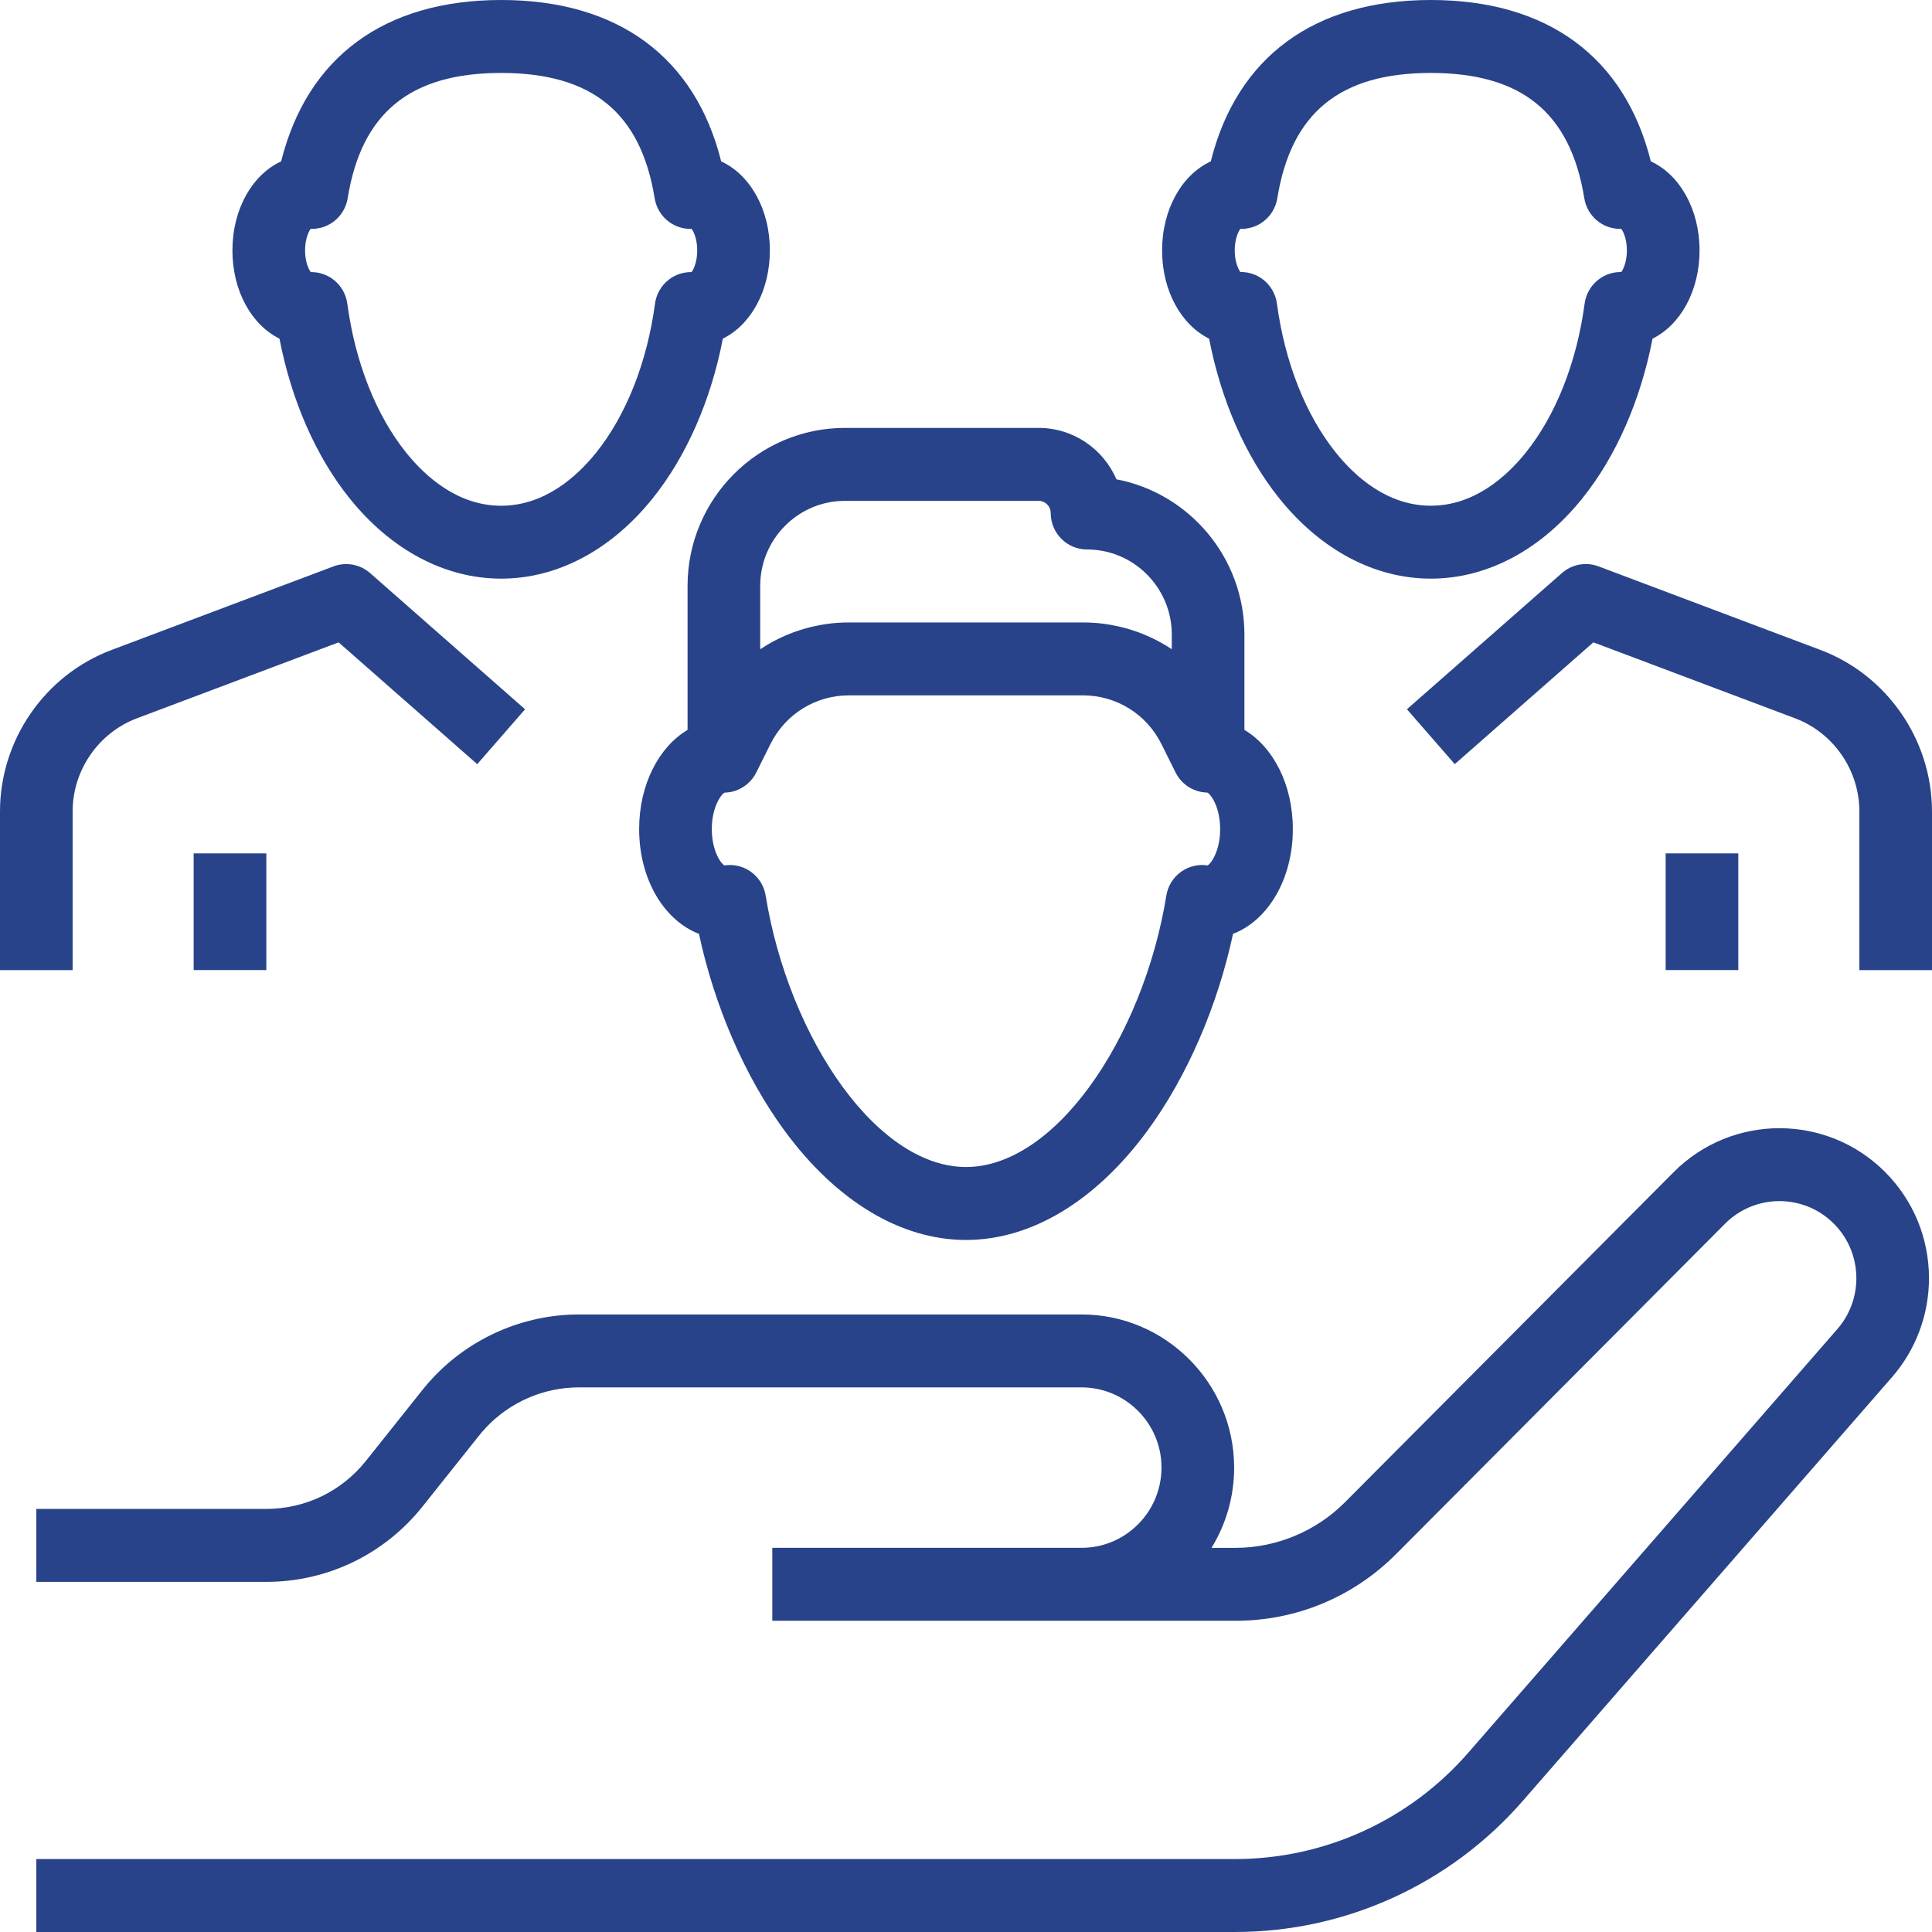
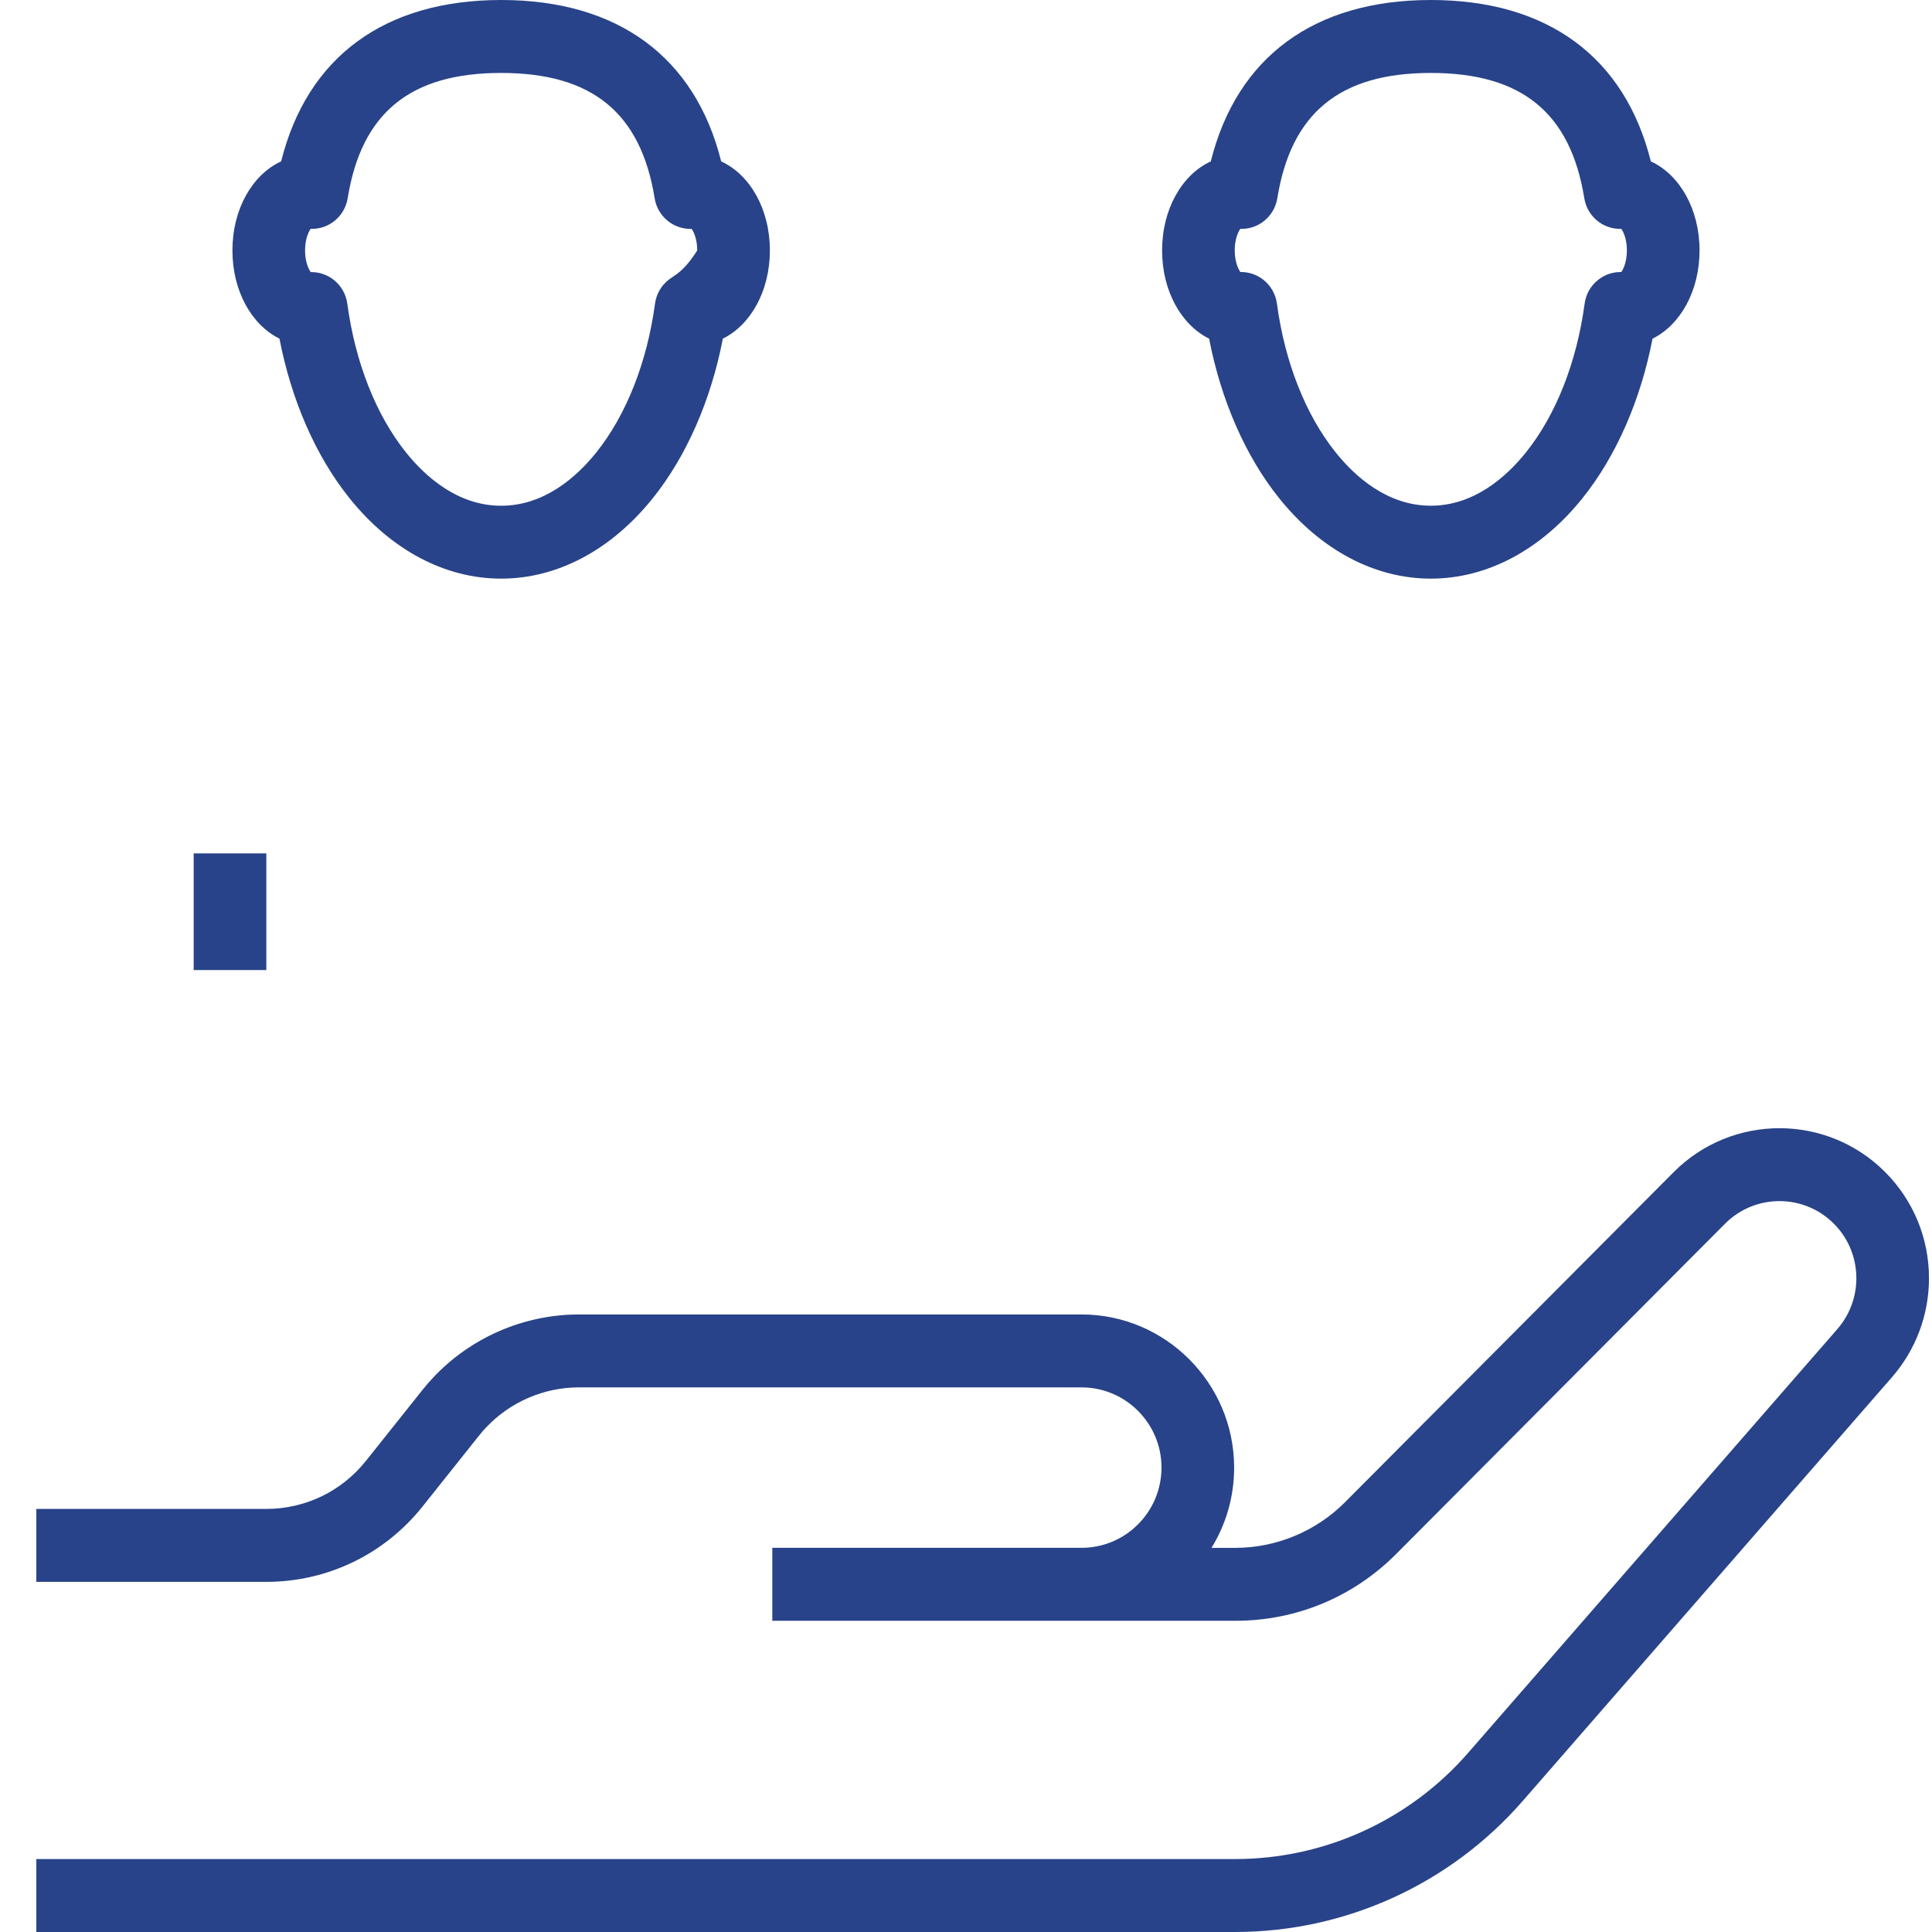
<svg xmlns="http://www.w3.org/2000/svg" width="66" height="66" viewBox="0 0 66 66" fill="none">
-   <path d="M62.192 22.204L54.608 19.348C54.181 19.187 53.699 19.275 53.356 19.578L48.063 24.229L49.697 26.104L54.432 21.943L61.322 24.538C62.636 25.033 63.519 26.312 63.519 27.721V33.14H66V27.722C65.999 25.279 64.469 23.062 62.192 22.204ZM2.481 27.722C2.481 26.312 3.364 25.033 4.678 24.538L11.568 21.944L16.303 26.105L17.937 24.23L12.644 19.578C12.3 19.276 11.819 19.189 11.392 19.349L3.808 22.205C1.53 23.062 0 25.279 0 27.722V33.14H2.481V27.722ZM23.488 20.017V24.934C22.503 25.523 21.834 26.803 21.834 28.323C21.834 30.034 22.683 31.443 23.878 31.902C24.407 34.375 25.449 36.784 26.802 38.627C28.569 41.033 30.77 42.359 33 42.359C35.229 42.359 37.43 41.033 39.198 38.627C40.55 36.784 41.593 34.374 42.122 31.902C43.316 31.443 44.165 30.034 44.165 28.323C44.165 26.803 43.497 25.523 42.511 24.934V21.678C42.511 19.046 40.625 16.847 38.139 16.374C37.694 15.342 36.67 14.618 35.481 14.618H28.864C25.9 14.618 23.488 17.04 23.488 20.017ZM41.255 29.564C40.939 29.515 40.616 29.592 40.353 29.777C40.08 29.97 39.896 30.265 39.843 30.597C39.455 33.001 38.491 35.389 37.2 37.148C35.913 38.901 34.421 39.867 33 39.867C31.578 39.867 30.087 38.901 28.799 37.148C27.508 35.389 26.544 33.001 26.157 30.597C26.103 30.265 25.919 29.97 25.646 29.777C25.435 29.628 25.186 29.55 24.933 29.55C24.87 29.55 24.807 29.555 24.745 29.564C24.607 29.48 24.316 29.038 24.316 28.323C24.316 27.593 24.62 27.148 24.753 27.077H24.754C24.765 27.077 24.776 27.075 24.788 27.075C24.808 27.074 24.829 27.073 24.85 27.071C24.862 27.069 24.875 27.067 24.888 27.066C24.907 27.063 24.927 27.061 24.946 27.058C24.958 27.055 24.97 27.053 24.982 27.051C25.003 27.047 25.023 27.042 25.043 27.037C25.053 27.034 25.063 27.032 25.073 27.029C25.099 27.021 25.123 27.013 25.148 27.003C25.153 27.002 25.157 27 25.162 26.999C25.192 26.988 25.222 26.975 25.25 26.961C25.257 26.958 25.262 26.954 25.269 26.951C25.291 26.94 25.313 26.93 25.334 26.917C25.343 26.912 25.352 26.906 25.361 26.901C25.379 26.891 25.397 26.879 25.415 26.867C25.424 26.861 25.434 26.855 25.443 26.848C25.461 26.836 25.478 26.823 25.495 26.808C25.502 26.802 25.511 26.796 25.518 26.79C25.542 26.77 25.565 26.749 25.587 26.728C25.593 26.723 25.597 26.718 25.602 26.714C25.619 26.696 25.636 26.678 25.653 26.659C25.66 26.651 25.668 26.641 25.675 26.632C25.688 26.616 25.702 26.6 25.714 26.584C25.721 26.574 25.729 26.565 25.735 26.555C25.748 26.538 25.76 26.519 25.772 26.501C25.778 26.492 25.784 26.483 25.789 26.474C25.806 26.445 25.822 26.417 25.836 26.388L26.318 25.422C26.83 24.393 27.859 23.754 29.005 23.754H36.991C38.136 23.754 39.166 24.393 39.678 25.422L40.159 26.388C40.172 26.415 40.186 26.44 40.201 26.465C40.207 26.476 40.215 26.487 40.221 26.498C40.23 26.511 40.238 26.525 40.247 26.538C40.256 26.552 40.265 26.564 40.275 26.577C40.283 26.587 40.29 26.597 40.298 26.607C40.309 26.621 40.32 26.633 40.331 26.646C40.338 26.655 40.346 26.664 40.354 26.672C40.365 26.685 40.377 26.696 40.389 26.708C40.397 26.716 40.405 26.724 40.413 26.733C40.425 26.744 40.437 26.754 40.449 26.765C40.458 26.773 40.467 26.782 40.476 26.789C40.488 26.799 40.5 26.808 40.512 26.817C40.523 26.826 40.532 26.834 40.543 26.842C40.555 26.85 40.566 26.857 40.578 26.866C40.59 26.873 40.601 26.881 40.614 26.889C40.625 26.896 40.637 26.902 40.648 26.909C40.661 26.916 40.674 26.924 40.687 26.931C40.699 26.937 40.709 26.943 40.721 26.948C40.735 26.954 40.749 26.962 40.763 26.968C40.775 26.973 40.786 26.978 40.798 26.982C40.812 26.988 40.827 26.994 40.841 26.999C40.853 27.003 40.865 27.008 40.877 27.012C40.892 27.017 40.906 27.022 40.921 27.026C40.934 27.03 40.947 27.033 40.96 27.036C40.974 27.039 40.988 27.043 41.002 27.047C41.016 27.05 41.031 27.052 41.045 27.055C41.058 27.058 41.072 27.06 41.085 27.062C41.101 27.064 41.116 27.066 41.132 27.067C41.144 27.069 41.157 27.07 41.169 27.072C41.186 27.073 41.203 27.073 41.22 27.074C41.228 27.074 41.237 27.075 41.245 27.076C41.379 27.147 41.682 27.592 41.682 28.322C41.684 29.038 41.392 29.48 41.255 29.564ZM25.97 20.017C25.97 18.414 27.268 17.11 28.864 17.11H35.481C35.709 17.11 35.894 17.296 35.894 17.525C35.894 18.213 36.45 18.771 37.135 18.771C38.731 18.771 40.03 20.075 40.03 21.678V22.178C40.018 22.171 40.006 22.163 39.994 22.155C39.953 22.129 39.911 22.102 39.87 22.076C39.85 22.063 39.83 22.052 39.81 22.04C39.775 22.019 39.739 21.998 39.704 21.978C39.681 21.965 39.657 21.952 39.634 21.94C39.601 21.921 39.568 21.903 39.534 21.886C39.509 21.872 39.484 21.86 39.459 21.847C39.427 21.831 39.394 21.815 39.362 21.799C39.336 21.787 39.309 21.774 39.283 21.763C39.251 21.748 39.219 21.734 39.186 21.72C39.159 21.708 39.131 21.696 39.104 21.685C39.072 21.671 39.04 21.658 39.007 21.645C38.979 21.634 38.952 21.623 38.924 21.612C38.892 21.6 38.858 21.588 38.825 21.577C38.797 21.567 38.768 21.557 38.739 21.548C38.706 21.537 38.673 21.526 38.64 21.515C38.611 21.506 38.582 21.497 38.553 21.489C38.52 21.479 38.486 21.47 38.452 21.46C38.423 21.452 38.394 21.445 38.365 21.437C38.331 21.429 38.297 21.421 38.262 21.412C38.233 21.405 38.203 21.398 38.175 21.392C38.14 21.385 38.105 21.377 38.069 21.371C38.041 21.365 38.011 21.359 37.982 21.353C37.946 21.347 37.91 21.341 37.874 21.335C37.845 21.33 37.816 21.325 37.787 21.321C37.75 21.316 37.713 21.311 37.676 21.306C37.648 21.302 37.62 21.298 37.591 21.295C37.551 21.291 37.512 21.288 37.472 21.284C37.446 21.282 37.419 21.279 37.392 21.278C37.348 21.274 37.304 21.273 37.26 21.27C37.237 21.269 37.215 21.268 37.193 21.267C37.126 21.264 37.059 21.264 36.992 21.264H29.006C28.939 21.264 28.871 21.265 28.805 21.267C28.782 21.268 28.76 21.269 28.738 21.27C28.693 21.273 28.649 21.274 28.605 21.278C28.579 21.279 28.552 21.283 28.525 21.284C28.485 21.288 28.446 21.291 28.407 21.295C28.379 21.298 28.351 21.302 28.323 21.306C28.285 21.311 28.248 21.315 28.211 21.321C28.182 21.325 28.153 21.33 28.124 21.335C28.088 21.341 28.052 21.347 28.017 21.353C27.987 21.358 27.958 21.365 27.929 21.371C27.894 21.377 27.859 21.385 27.824 21.392C27.795 21.399 27.765 21.405 27.736 21.412C27.701 21.421 27.668 21.429 27.634 21.437C27.605 21.445 27.575 21.453 27.546 21.46C27.512 21.47 27.479 21.48 27.445 21.489C27.416 21.498 27.387 21.507 27.358 21.516C27.325 21.527 27.292 21.537 27.259 21.548C27.23 21.558 27.202 21.567 27.174 21.578C27.141 21.589 27.108 21.601 27.075 21.613C27.047 21.624 27.02 21.634 26.992 21.645C26.959 21.657 26.927 21.671 26.894 21.685C26.867 21.696 26.84 21.707 26.812 21.72C26.78 21.734 26.748 21.749 26.716 21.764C26.689 21.776 26.663 21.788 26.637 21.8C26.604 21.816 26.572 21.832 26.539 21.848C26.515 21.861 26.489 21.873 26.464 21.886C26.43 21.904 26.397 21.922 26.364 21.94C26.341 21.953 26.318 21.965 26.296 21.979C26.26 21.999 26.224 22.02 26.189 22.042C26.169 22.053 26.149 22.065 26.129 22.078C26.087 22.104 26.045 22.131 26.003 22.159C25.992 22.166 25.98 22.173 25.97 22.18V20.017Z" fill="#284389" />
  <path d="M9.098 29.153H6.616V33.139H9.098V29.153Z" fill="#284389" />
-   <path d="M9.547 11.569C9.954 13.674 10.789 15.585 11.939 17.019C13.361 18.791 15.201 19.767 17.12 19.767C19.039 19.767 20.879 18.791 22.301 17.019C23.451 15.585 24.287 13.674 24.694 11.568C25.645 11.099 26.3 9.941 26.3 8.555C26.3 7.14 25.618 5.965 24.637 5.514C23.746 1.949 21.106 0 17.12 0C13.134 0 10.495 1.949 9.604 5.513C8.623 5.964 7.94 7.14 7.94 8.555C7.94 9.942 8.596 11.099 9.547 11.569ZM10.611 7.819C10.884 7.826 11.15 7.748 11.374 7.587C11.643 7.394 11.824 7.101 11.877 6.773C12.349 3.852 14.015 2.492 17.12 2.492C20.225 2.492 21.891 3.852 22.364 6.774C22.417 7.102 22.598 7.395 22.866 7.588C23.09 7.748 23.358 7.828 23.628 7.82C23.705 7.928 23.818 8.18 23.818 8.556C23.818 8.934 23.703 9.188 23.626 9.294C23.347 9.292 23.076 9.378 22.853 9.549C22.591 9.749 22.42 10.046 22.376 10.374C22.107 12.373 21.394 14.179 20.369 15.458C19.703 16.288 18.598 17.277 17.12 17.277C15.642 17.277 14.537 16.288 13.871 15.458C12.845 14.179 12.133 12.374 11.865 10.375C11.821 10.047 11.649 9.75 11.388 9.55C11.17 9.384 10.906 9.295 10.636 9.295C10.629 9.295 10.622 9.295 10.614 9.295C10.537 9.189 10.422 8.934 10.422 8.556C10.421 8.18 10.535 7.927 10.611 7.819Z" fill="#284389" />
-   <path d="M59.383 29.153H56.902V33.139H59.383V29.153Z" fill="#284389" />
+   <path d="M9.547 11.569C9.954 13.674 10.789 15.585 11.939 17.019C13.361 18.791 15.201 19.767 17.12 19.767C19.039 19.767 20.879 18.791 22.301 17.019C23.451 15.585 24.287 13.674 24.694 11.568C25.645 11.099 26.3 9.941 26.3 8.555C26.3 7.14 25.618 5.965 24.637 5.514C23.746 1.949 21.106 0 17.12 0C13.134 0 10.495 1.949 9.604 5.513C8.623 5.964 7.94 7.14 7.94 8.555C7.94 9.942 8.596 11.099 9.547 11.569ZM10.611 7.819C10.884 7.826 11.15 7.748 11.374 7.587C11.643 7.394 11.824 7.101 11.877 6.773C12.349 3.852 14.015 2.492 17.12 2.492C20.225 2.492 21.891 3.852 22.364 6.774C22.417 7.102 22.598 7.395 22.866 7.588C23.09 7.748 23.358 7.828 23.628 7.82C23.705 7.928 23.818 8.18 23.818 8.556C23.347 9.292 23.076 9.378 22.853 9.549C22.591 9.749 22.42 10.046 22.376 10.374C22.107 12.373 21.394 14.179 20.369 15.458C19.703 16.288 18.598 17.277 17.12 17.277C15.642 17.277 14.537 16.288 13.871 15.458C12.845 14.179 12.133 12.374 11.865 10.375C11.821 10.047 11.649 9.75 11.388 9.55C11.17 9.384 10.906 9.295 10.636 9.295C10.629 9.295 10.622 9.295 10.614 9.295C10.537 9.189 10.422 8.934 10.422 8.556C10.421 8.18 10.535 7.927 10.611 7.819Z" fill="#284389" />
  <path d="M41.305 11.569C41.712 13.674 42.547 15.585 43.698 17.02C45.12 18.791 46.96 19.767 48.879 19.767C50.798 19.767 52.638 18.791 54.06 17.019C55.21 15.585 56.046 13.674 56.453 11.569C57.403 11.099 58.059 9.942 58.059 8.555C58.059 7.14 57.376 5.964 56.395 5.513C55.505 1.949 52.865 0 48.879 0C44.894 0 42.254 1.949 41.362 5.514C40.381 5.965 39.699 7.14 39.699 8.555C39.699 9.941 40.355 11.099 41.305 11.569ZM42.37 7.819C42.641 7.827 42.909 7.748 43.132 7.587C43.401 7.394 43.582 7.101 43.635 6.773C44.108 3.852 45.774 2.492 48.879 2.492C51.984 2.492 53.65 3.852 54.122 6.773C54.175 7.101 54.356 7.395 54.625 7.587C54.848 7.748 55.114 7.826 55.387 7.819C55.464 7.927 55.577 8.179 55.577 8.555C55.577 8.933 55.462 9.187 55.385 9.293C55.103 9.288 54.834 9.377 54.611 9.548C54.348 9.748 54.177 10.045 54.133 10.373C53.865 12.372 53.153 14.178 52.127 15.456C51.461 16.287 50.356 17.276 48.878 17.276C47.4 17.276 46.295 16.287 45.63 15.456C44.603 14.177 43.89 12.372 43.622 10.372C43.578 10.045 43.407 9.748 43.145 9.547C42.928 9.381 42.663 9.292 42.393 9.292C42.387 9.292 42.379 9.292 42.373 9.292C42.296 9.186 42.18 8.932 42.18 8.554C42.18 8.18 42.294 7.927 42.37 7.819ZM57.176 40.041L45.941 51.324C44.959 52.311 43.597 52.877 42.208 52.877H41.387C41.877 52.08 42.16 51.141 42.16 50.137V50.111C42.146 47.24 39.809 44.904 36.95 44.904H19.765C17.884 44.907 16.067 45.699 14.784 47.075C14.658 47.209 14.539 47.346 14.431 47.483L12.503 49.903C11.671 50.948 10.428 51.547 9.095 51.547H1.241V54.039H9.094C11.185 54.039 13.134 53.099 14.439 51.459L16.368 49.038C16.436 48.953 16.511 48.865 16.592 48.779C17.411 47.901 18.568 47.397 19.766 47.395H36.949C38.447 47.395 39.671 48.618 39.678 50.116V50.136C39.678 51.647 38.454 52.876 36.949 52.876H26.383V55.368H36.95H36.989H42.208C44.282 55.368 46.23 54.557 47.696 53.086L58.931 41.803C59.956 40.774 61.622 40.775 62.647 41.803C63.143 42.301 63.416 42.964 63.416 43.669C63.416 44.307 63.185 44.924 62.766 45.404L50.153 59.881C48.145 62.186 45.244 63.508 42.194 63.508H1.241V66H42.194C45.96 66 49.541 64.368 52.02 61.522L64.633 47.047C65.448 46.111 65.897 44.912 65.897 43.669C65.897 42.299 65.366 41.011 64.401 40.041C62.409 38.041 59.169 38.041 57.176 40.041Z" fill="#284389" />
</svg>